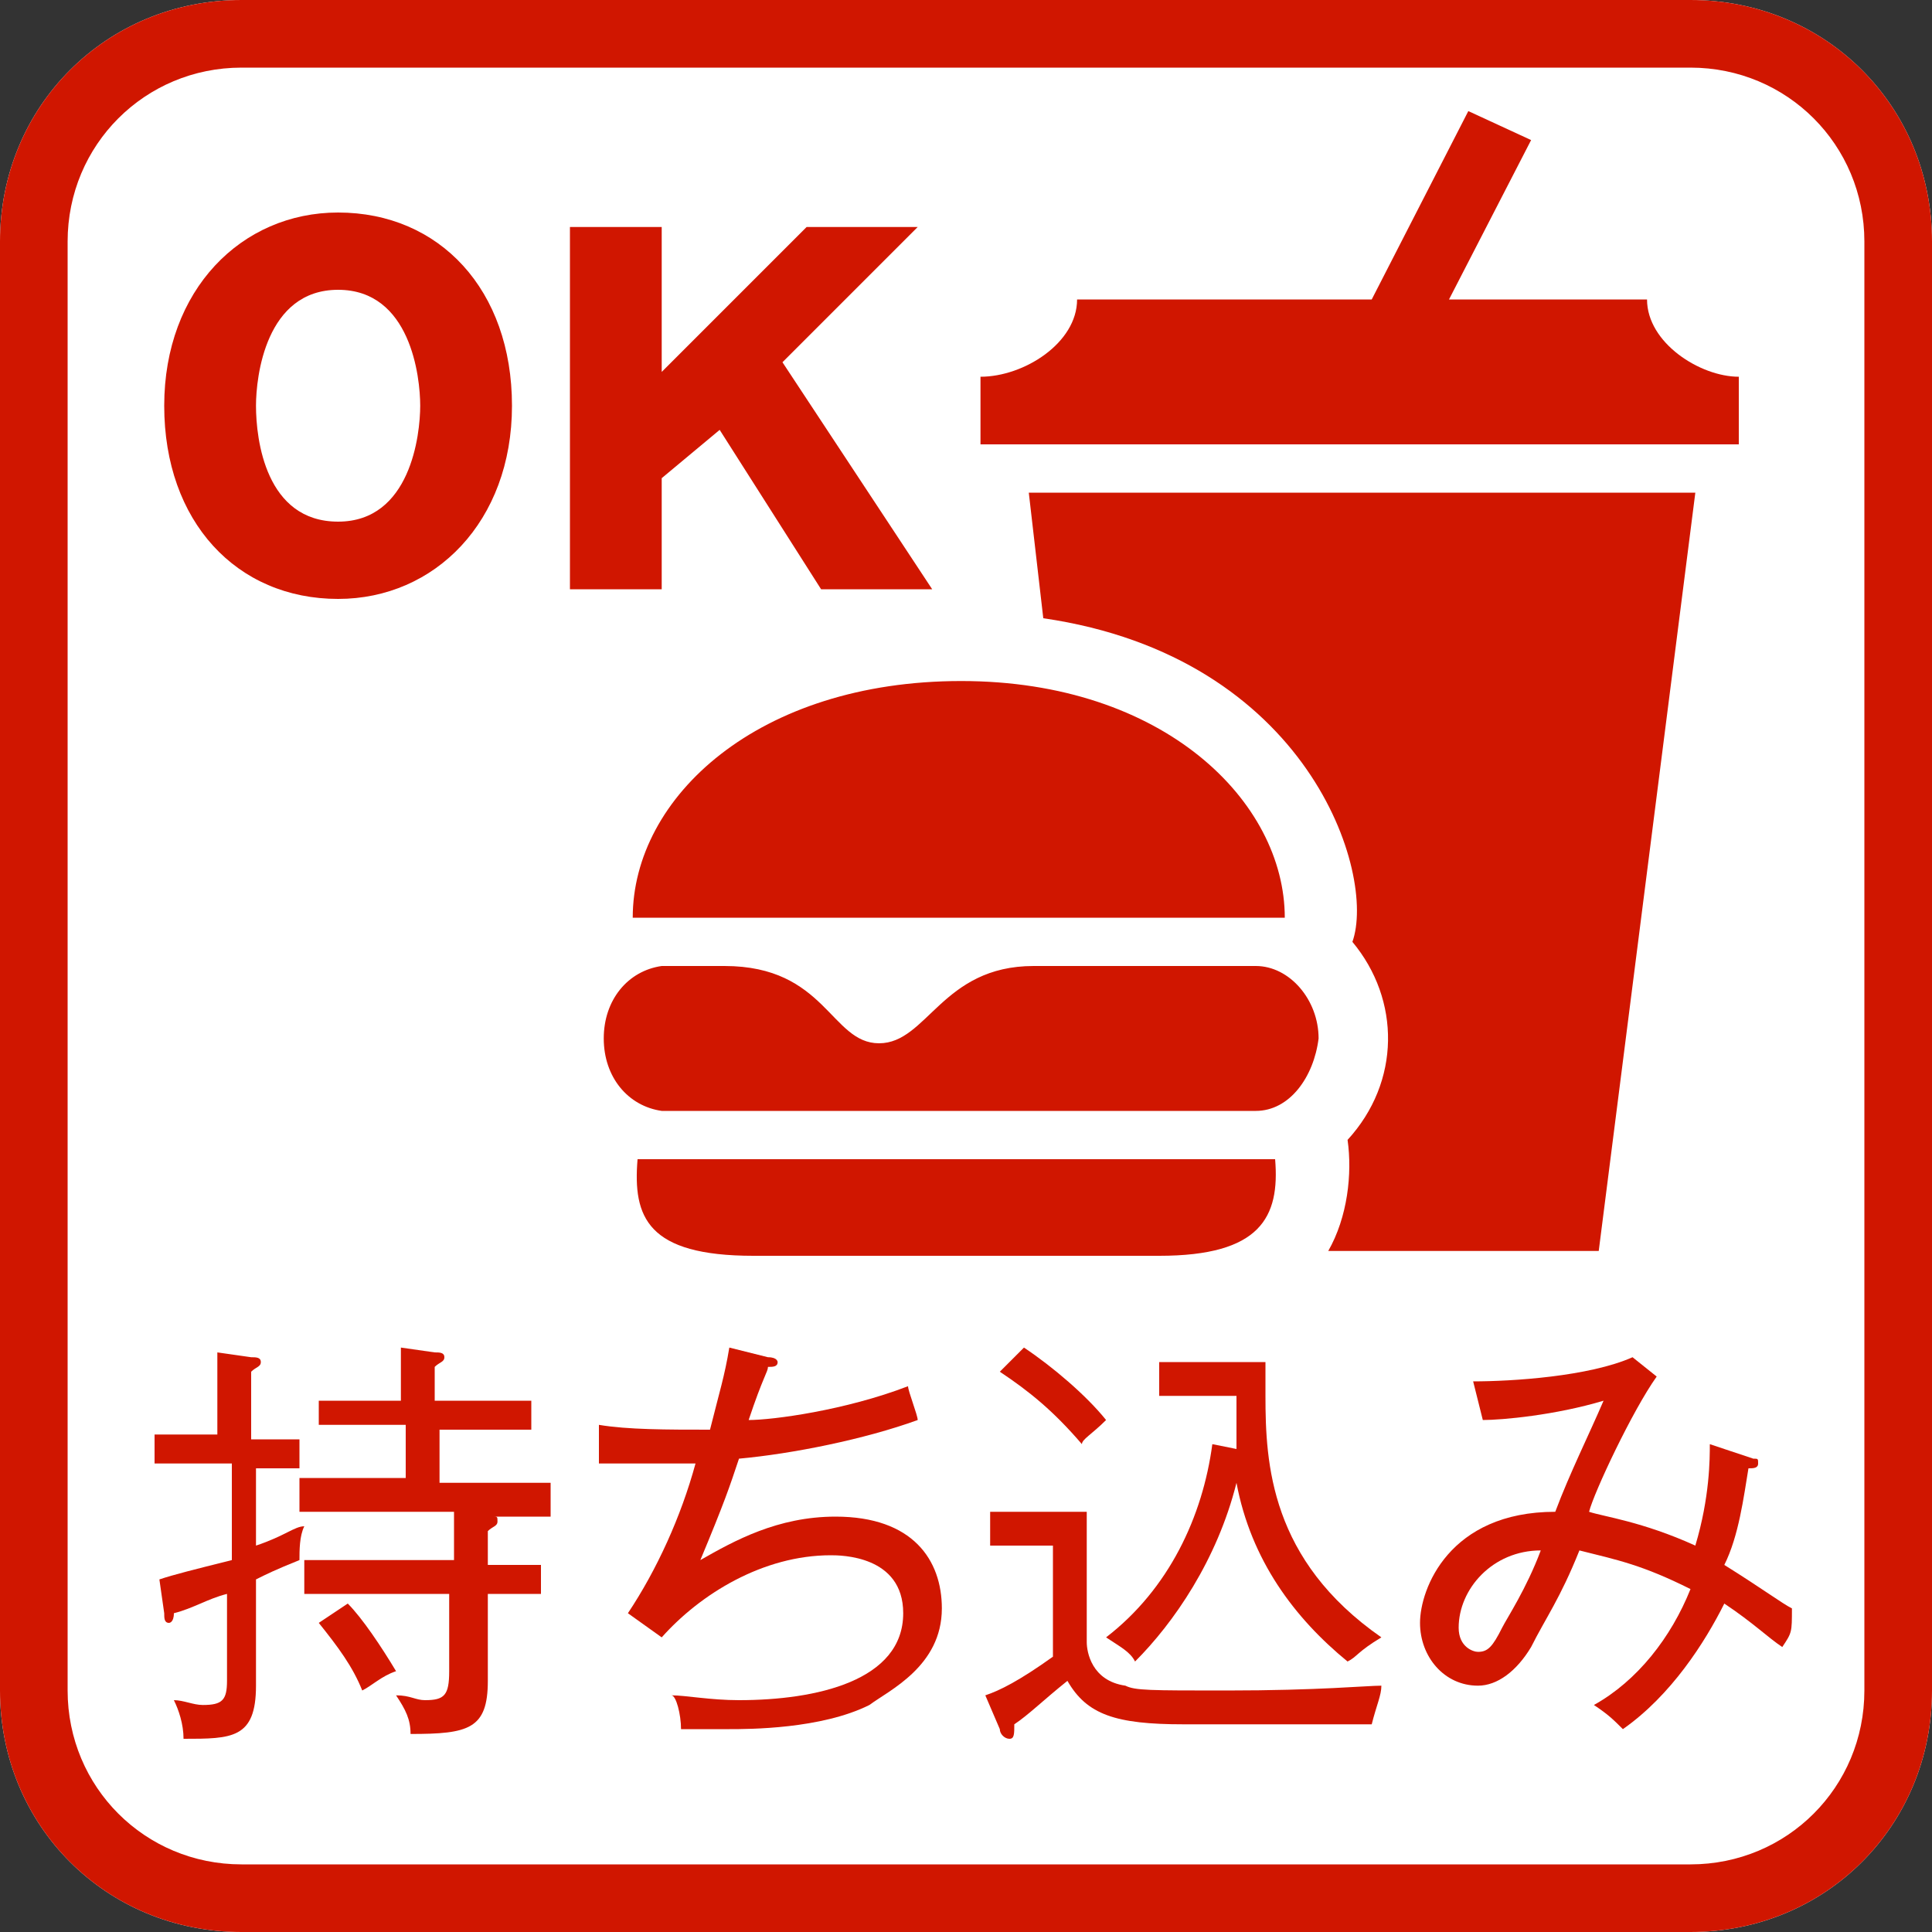
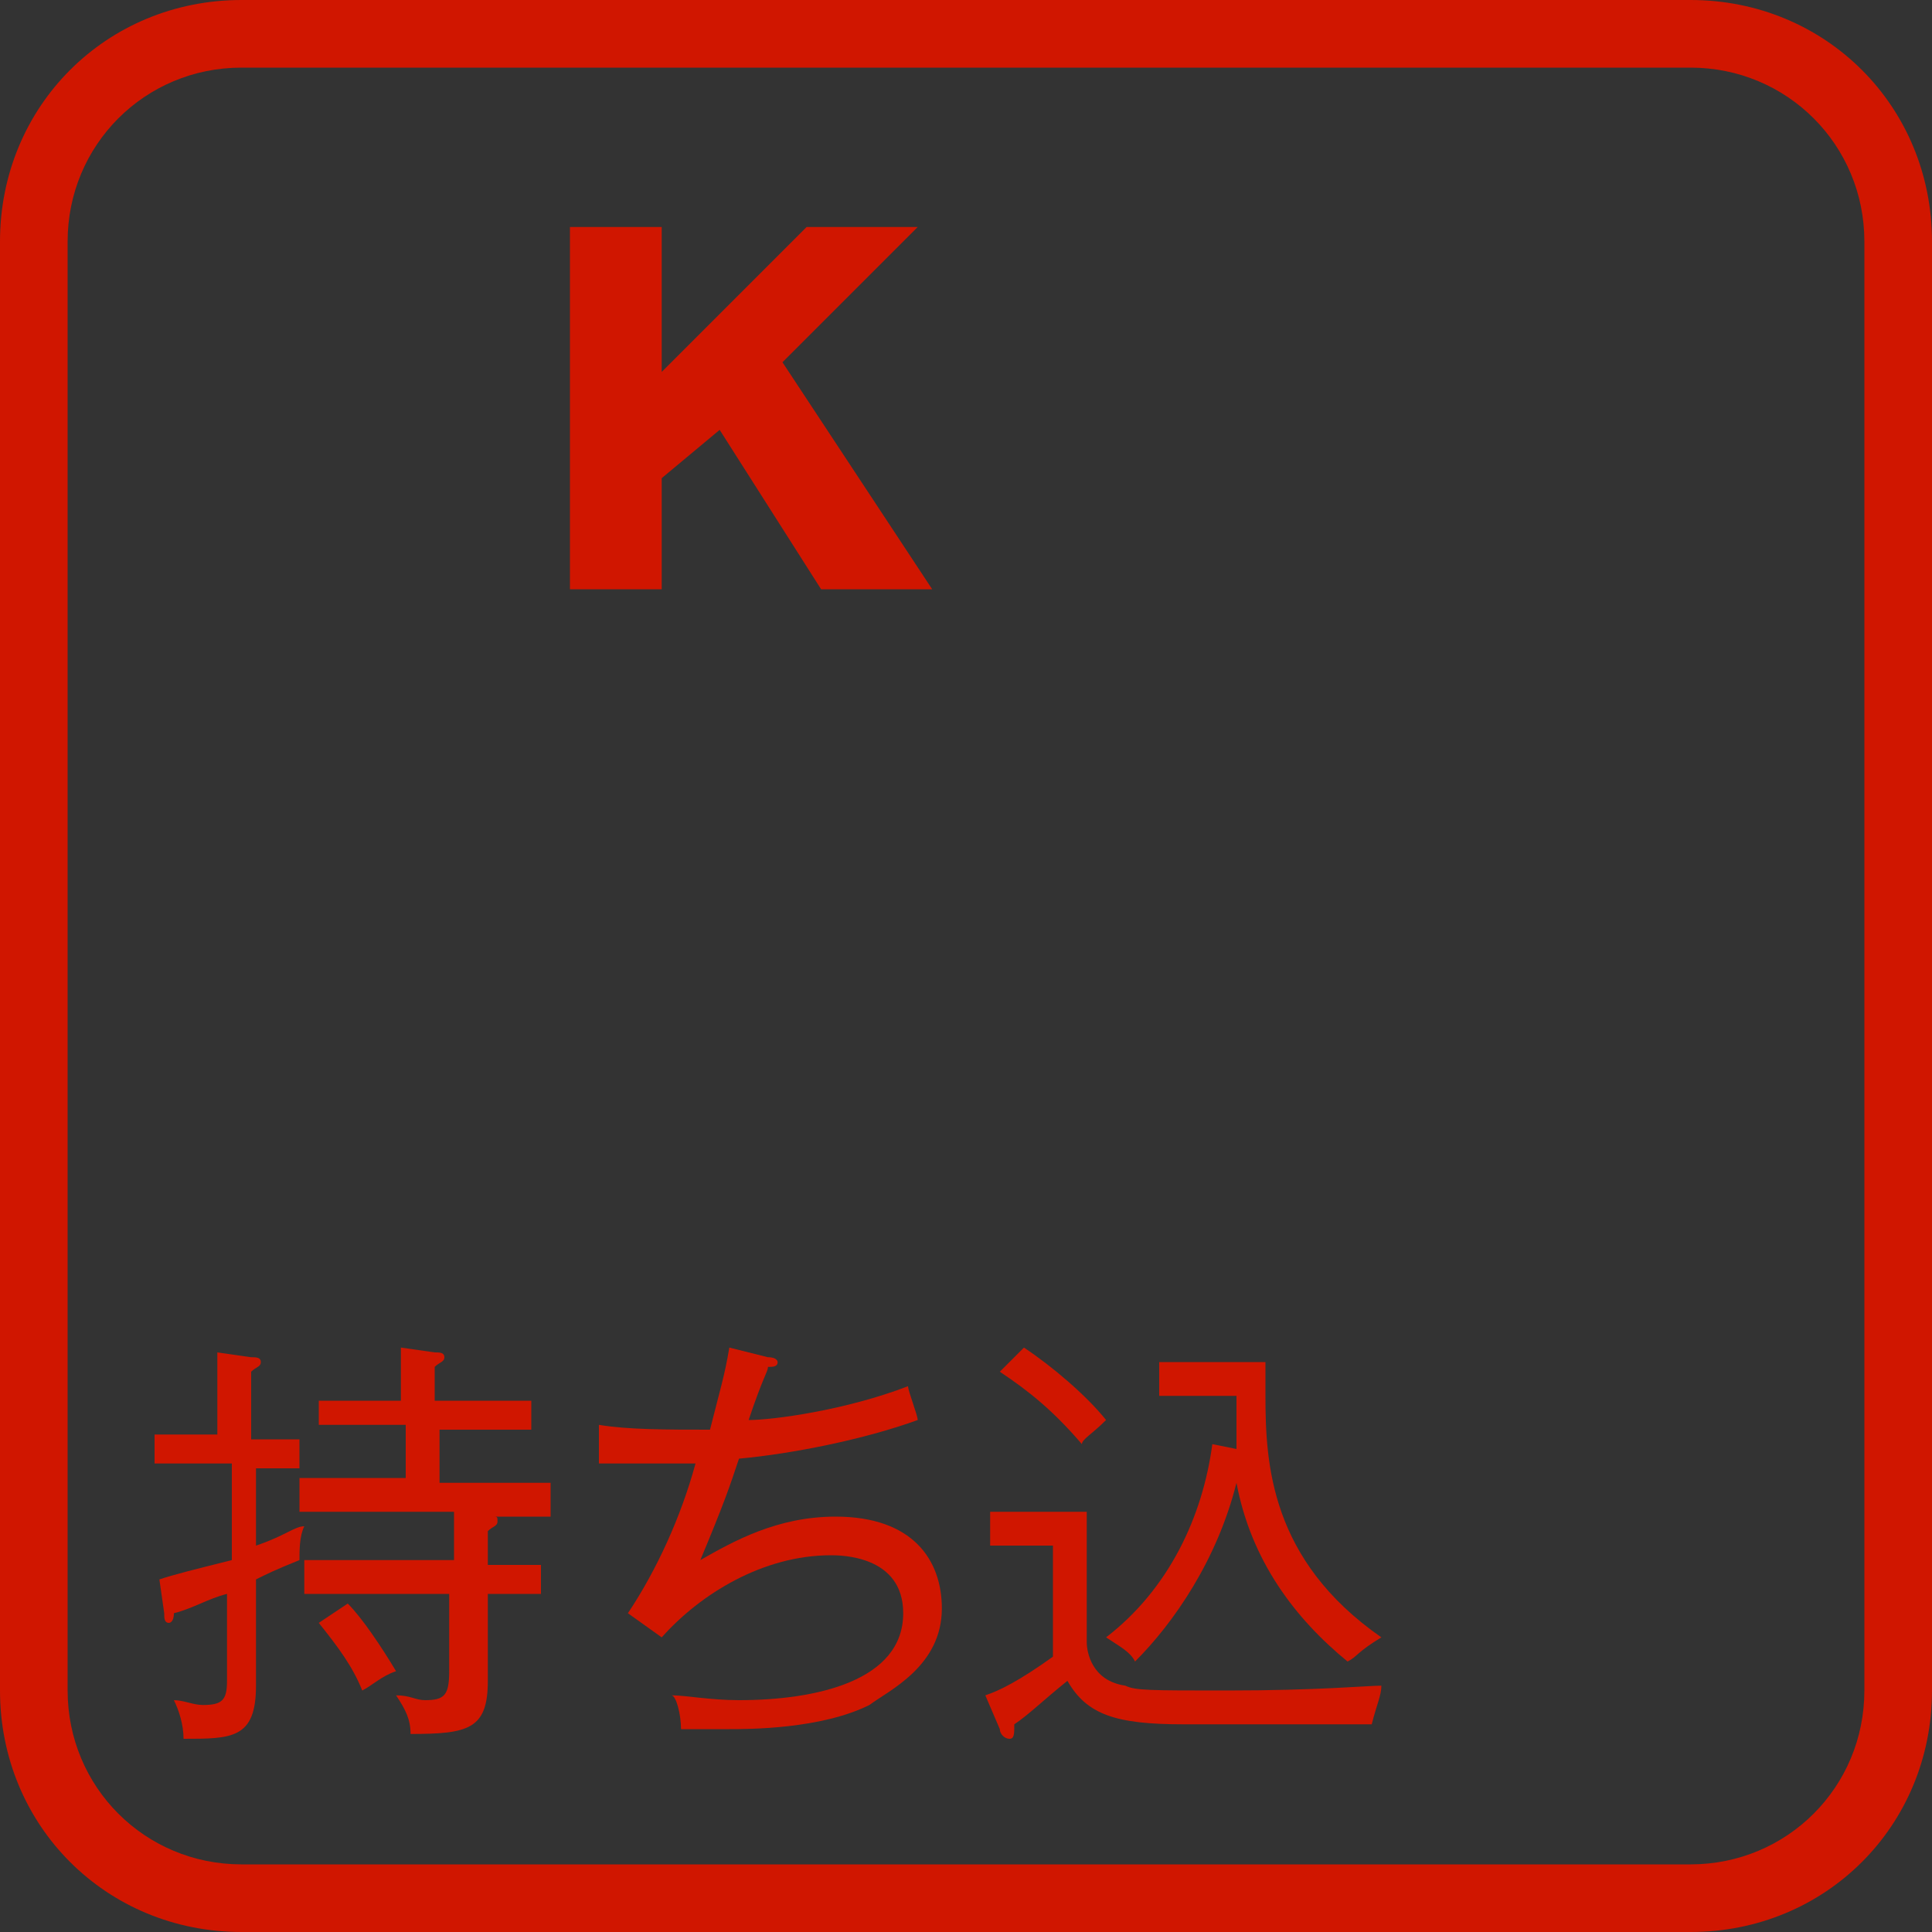
<svg xmlns="http://www.w3.org/2000/svg" version="1.1" x="0px" y="0px" viewBox="0 0 40 40" style="enable-background:new 0 0 40 40;" xml:space="preserve">
  <rect x="0" y="0" width="40" height="40" fill="#333333" stroke="none" />
  <style type="text/css">
	.st0{fill:#FFFFFF;}
	.st1{fill:#D01600;}
	.st2{fill:#E4007F;}
	.st3{fill:#E60012;}
	.st4{fill:#00730E;}
	.st5{fill:none;stroke:#FFFFFF;stroke-linecap:round;stroke-miterlimit:10;}
	.st6{fill:#E60020;}
	.st7{fill:#00D0C2;}
	.st8{fill:#FFBA00;}
	.st9{fill:#8AC816;}
	.st10{clip-path:url(#SVGID_4_);fill:#231815;}
	.st11{clip-path:url(#SVGID_4_);fill:#0054A6;}
	
		.st12{clip-path:url(#SVGID_4_);fill:none;stroke:#231815;stroke-width:0.607;stroke-linejoin:round;stroke-miterlimit:10;stroke-dasharray:0.607,0.607;}
	.st13{fill:#0054A6;}
	.st14{fill:#E50012;}
	.st15{fill:#231815;}
	.st16{fill:none;stroke:#E50012;stroke-width:0.663;stroke-miterlimit:10;}
	.st17{fill:#00B4ED;}
	.st18{fill:#67C2C5;}
	.st19{fill:#00068B;}
	.st20{fill:#FF8900;}
	.st21{fill:#EB6112;}
	.st22{fill:#530093;}
	.st23{fill:none;stroke:#FFFFFF;stroke-linecap:round;stroke-linejoin:round;stroke-miterlimit:10;}
	.st24{fill:#FFFFFF;stroke:#FFFFFF;stroke-width:0.604;stroke-linecap:round;stroke-linejoin:round;stroke-miterlimit:10;}
	.st25{fill:none;stroke:#FFFFFF;stroke-width:0.604;stroke-linecap:round;stroke-linejoin:round;stroke-miterlimit:10;}
	.st26{fill:none;stroke:#FFFFFF;stroke-width:0.604;stroke-linecap:round;stroke-miterlimit:10;}
	.st27{fill:none;stroke:#FFFFFF;stroke-width:0.604;stroke-miterlimit:10;}
	.st28{fill:#E717FF;}
	.st29{fill:#024D67;}
	.st30{fill:#047BC1;}
	.st31{fill:#EE721A;}
	.st32{fill:none;stroke:#FFFFFF;stroke-width:1.945;stroke-linejoin:round;stroke-miterlimit:10;}
	.st33{clip-path:url(#SVGID_6_);fill:#FFFFFF;}
	.st34{fill:none;stroke:#FFFFFF;stroke-width:2;stroke-miterlimit:10;}
	.st35{fill:none;stroke:#FFFFFF;stroke-width:1.347;stroke-miterlimit:10;}
	.st36{fill:#FFFFFF;stroke:#FFFFFF;stroke-width:1.347;stroke-miterlimit:10;}
	.st37{fill:none;stroke:#FFFFFF;stroke-width:0.537;stroke-linecap:round;stroke-linejoin:round;stroke-miterlimit:10;}
	.st38{fill:#00A199;}
	.st39{fill:#00913A;}
	.st40{fill:#E3007F;}
	.st41{fill:none;stroke:#E60012;stroke-width:1.205;}
	.st42{fill-rule:evenodd;clip-rule:evenodd;fill:#D01600;}
	.st43{fill:#CCA1D0;}
	.st44{fill:#C8161E;}
	.st45{fill:#1D2088;}
	.st46{fill:#46B647;}
	.st47{fill:#F7B52C;}
	.st48{fill:#FFFFFF;stroke:#EB6112;stroke-width:0.833;stroke-linecap:round;stroke-miterlimit:10;}
	.st49{fill:#FFFFFF;stroke:#EB6112;stroke-width:0.833;stroke-linecap:round;stroke-linejoin:round;stroke-miterlimit:10;}
	.st50{fill:#FFF100;stroke:#FFF100;stroke-width:0.833;stroke-linecap:round;stroke-linejoin:round;stroke-miterlimit:10;}
	.st51{fill:#FFF100;stroke:#EB6112;stroke-width:0.833;stroke-linecap:round;stroke-linejoin:round;stroke-miterlimit:10;}
	.st52{fill:#FFFFFF;stroke:#EB6112;stroke-width:0.833;stroke-miterlimit:10;}
	.st53{fill:none;stroke:#EB6112;stroke-width:0.833;stroke-linecap:round;stroke-miterlimit:10;}
	.st54{fill:#FFE100;}
	.st55{fill:none;stroke:#FFFFFF;stroke-width:0.481;stroke-miterlimit:10;}
	.st56{fill:#8A8688;}
</style>
  <g id="レイヤー_1">
-     <path id="パス_1343_9_" class="st0" d="M35,40H5c-2.8,0-5-2.2-5-5V5c0-2.8,2.2-5,5-5h30c2.8,0,5,2.2,5,5v30   C40,37.8,37.8,40,35,40z" />
    <g>
      <path class="st1" d="M35,1.4c2,0,3.6,1.6,3.6,3.6v30c0,2-1.6,3.6-3.6,3.6H5c-2,0-3.6-1.6-3.6-3.6V5C1.4,3,3,1.4,5,1.4H35 M35,0H5    C2.2,0,0,2.2,0,5v30c0,2.8,2.2,5,5,5h30c2.8,0,5-2.2,5-5V5C40,2.2,37.8,0,35,0" />
    </g>
    <g>
      <g>
        <path class="st1" d="M5.3,30.2V32c0.6-0.2,0.8-0.4,1-0.4c-0.1,0.2-0.1,0.5-0.1,0.7c-0.5,0.2-0.7,0.3-0.9,0.4v2.2     c0,1.1-0.5,1.1-1.5,1.1c0-0.3-0.1-0.6-0.2-0.8c0.2,0,0.4,0.1,0.6,0.1c0.4,0,0.5-0.1,0.5-0.5v-1.8c-0.4,0.1-0.7,0.3-1.1,0.4     c0,0.2-0.1,0.2-0.1,0.2c-0.1,0-0.1-0.1-0.1-0.2l-0.1-0.7c0.3-0.1,0.7-0.2,1.5-0.4v-2H3.2v-0.6h1.3v-1.7l0.7,0.1     c0.1,0,0.2,0,0.2,0.1c0,0.1-0.1,0.1-0.2,0.2v1.4h1v0.6H5.3z M9.7,31.4l0.5,0c0.1,0,0.1,0,0.1,0.1c0,0.1-0.1,0.1-0.2,0.2v0.7h1.1     V33h-1.1v1.8c0,1-0.4,1.1-1.6,1.1c0-0.3-0.1-0.5-0.3-0.8c0.3,0,0.4,0.1,0.6,0.1c0.4,0,0.5-0.1,0.5-0.6V33H6.3v-0.7h3.1v-1H6.2     v-0.7h2.2v-1.1H6.6V29h1.7v-1.1l0.7,0.1c0.1,0,0.2,0,0.2,0.1c0,0.1-0.1,0.1-0.2,0.2V29H11v0.6H9.1v1.1h2.3v0.7H9.7z M7.5,35     c-0.2-0.5-0.5-0.9-0.9-1.4l0.6-0.4c0.3,0.3,0.7,0.9,1,1.4C7.9,34.7,7.7,34.9,7.5,35z" />
        <path class="st1" d="M18,35.3c-1,0.5-2.5,0.5-2.9,0.5c-0.5,0-0.8,0-1,0c0-0.3-0.1-0.7-0.2-0.7c0.3,0,0.8,0.1,1.4,0.1     c1.6,0,3.4-0.4,3.4-1.8c0-1.2-1.3-1.2-1.5-1.2c-1.4,0-2.7,0.8-3.5,1.7L13,33.4c0.6-0.9,1.1-2,1.4-3.1c-0.3,0-0.5,0-0.8,0     c-0.6,0-0.9,0-1.2,0v-0.8c0.6,0.1,1.4,0.1,2.3,0.1c0.2-0.8,0.3-1.1,0.4-1.7l0.8,0.2c0.2,0,0.2,0.1,0.2,0.1c0,0.1-0.1,0.1-0.2,0.1     c0,0.1-0.1,0.2-0.4,1.1c0.5,0,2-0.2,3.3-0.7c0,0.1,0.2,0.6,0.2,0.7c-1.1,0.4-2.6,0.7-3.7,0.8c-0.2,0.6-0.3,0.9-0.8,2.1     c0.7-0.4,1.6-0.9,2.8-0.9c1.6,0,2.2,0.9,2.2,1.9C19.5,34.5,18.4,35,18,35.3z" />
        <path class="st1" d="M28.4,35.7h-3.9c-1.4,0-2-0.2-2.4-0.9c-0.5,0.4-0.8,0.7-1.1,0.9c0,0.2,0,0.3-0.1,0.3c-0.1,0-0.2-0.1-0.2-0.2     l-0.3-0.7c0.3-0.1,0.7-0.3,1.4-0.8v-2.3h-1.3v-0.7h2V34c0,0.2,0.1,0.8,0.8,0.9c0.2,0.1,0.5,0.1,2.1,0.1c1.9,0,2.9-0.1,3.2-0.1     C28.6,35.1,28.5,35.3,28.4,35.7z M22.4,29.9c-0.6-0.7-1.1-1.1-1.7-1.5l0.5-0.5c0.6,0.4,1.3,1,1.7,1.5     C22.6,29.7,22.4,29.8,22.4,29.9z M27.9,34.4c-1.1-0.9-2-2.1-2.3-3.7c-0.4,1.6-1.3,2.9-2.1,3.7c-0.1-0.2-0.3-0.3-0.6-0.5     c1.3-1,2-2.5,2.2-4l0.5,0.1c0-0.5,0-0.9,0-1.1H24v-0.7h2.2c0,0.2,0,0.4,0,0.7c0,1.4,0.1,3.4,2.4,5C28.1,34.2,28.1,34.3,27.9,34.4     z" />
-         <path class="st1" d="M36.9,34.1c-0.3-0.2-0.6-0.5-1.2-0.9c-0.4,0.8-1.1,1.9-2.1,2.6c-0.2-0.2-0.3-0.3-0.6-0.5     c0.9-0.5,1.6-1.4,2-2.4c-1-0.5-1.5-0.6-2.3-0.8c-0.4,1-0.7,1.4-1,2c-0.3,0.5-0.7,0.8-1.1,0.8c-0.7,0-1.2-0.6-1.2-1.3     c0-0.7,0.6-2.3,2.8-2.3c0.3-0.8,0.7-1.6,1-2.3c-1,0.3-2.1,0.4-2.5,0.4l-0.2-0.8c0.8,0,2.4-0.1,3.3-0.5l0.5,0.4     c-0.5,0.7-1.3,2.4-1.4,2.8c0.3,0.1,1.1,0.2,2.2,0.7c0.3-1,0.3-1.8,0.3-2.1l0.9,0.3c0.1,0,0.1,0,0.1,0.1c0,0.1-0.1,0.1-0.2,0.1     c-0.1,0.6-0.2,1.4-0.5,2c0.8,0.5,1.2,0.8,1.4,0.9C37.1,33.8,37.1,33.8,36.9,34.1z M30.2,33.7c0,0.4,0.3,0.5,0.4,0.5     c0.2,0,0.3-0.1,0.5-0.5c0.1-0.2,0.5-0.8,0.8-1.6C30.9,32.1,30.2,32.9,30.2,33.7z" />
      </g>
    </g>
    <g>
-       <path class="st42" d="M26.4,24c0.1,1.2-0.3,2-2.4,2c-4,0-4.4,0-8.4,0c-2.2,0-2.5-0.8-2.4-2H26.4z M33.1,25.9h-5.6    c0.4-0.7,0.5-1.6,0.4-2.3l0,0c1.1-1.2,1.1-2.9,0.1-4.1c0.5-1.4-0.9-5.9-6.4-6.7l-0.3-2.6h13.8L33.1,25.9z M26,23    c0,0-12.3,0-12.3,0c-0.7-0.1-1.2-0.7-1.2-1.5c0-0.8,0.5-1.4,1.2-1.5c0,0,1.3,0,1.3,0c2.1,0,2.2,1.6,3.2,1.6c1,0,1.3-1.6,3.2-1.6    H26c0.7,0,1.3,0.7,1.3,1.5C27.2,22.3,26.7,23,26,23z M26.6,19H13.1c0-2.5,2.6-4.9,6.8-4.9S26.6,16.6,26.6,19z M36.1,9.2H20.3V7.8    c0.9,0,2-0.7,2-1.6h6.1l2-3.9l1.3,0.6L30,6.2h4.1c0,0.9,1.1,1.6,1.9,1.6V9.2z" />
      <g>
-         <path class="st1" d="M7,12.4c-2.1,0-3.6-1.6-3.6-4c0-2.4,1.6-4,3.6-4c2.1,0,3.6,1.6,3.6,4C10.6,10.8,9,12.4,7,12.4z M7,6     C5.5,6,5.3,7.8,5.3,8.4c0,0.7,0.2,2.4,1.7,2.4c1.5,0,1.7-1.8,1.7-2.4S8.5,6,7,6z" />
        <path class="st1" d="M13.7,9.9v2.3h-1.9V4.7h1.9v3l3-3H19l-2.8,2.8l3.1,4.7h-2.3l-2.1-3.3L13.7,9.9z" />
      </g>
    </g>
  </g>
  <g id="レイヤー_2">
</g>
</svg>